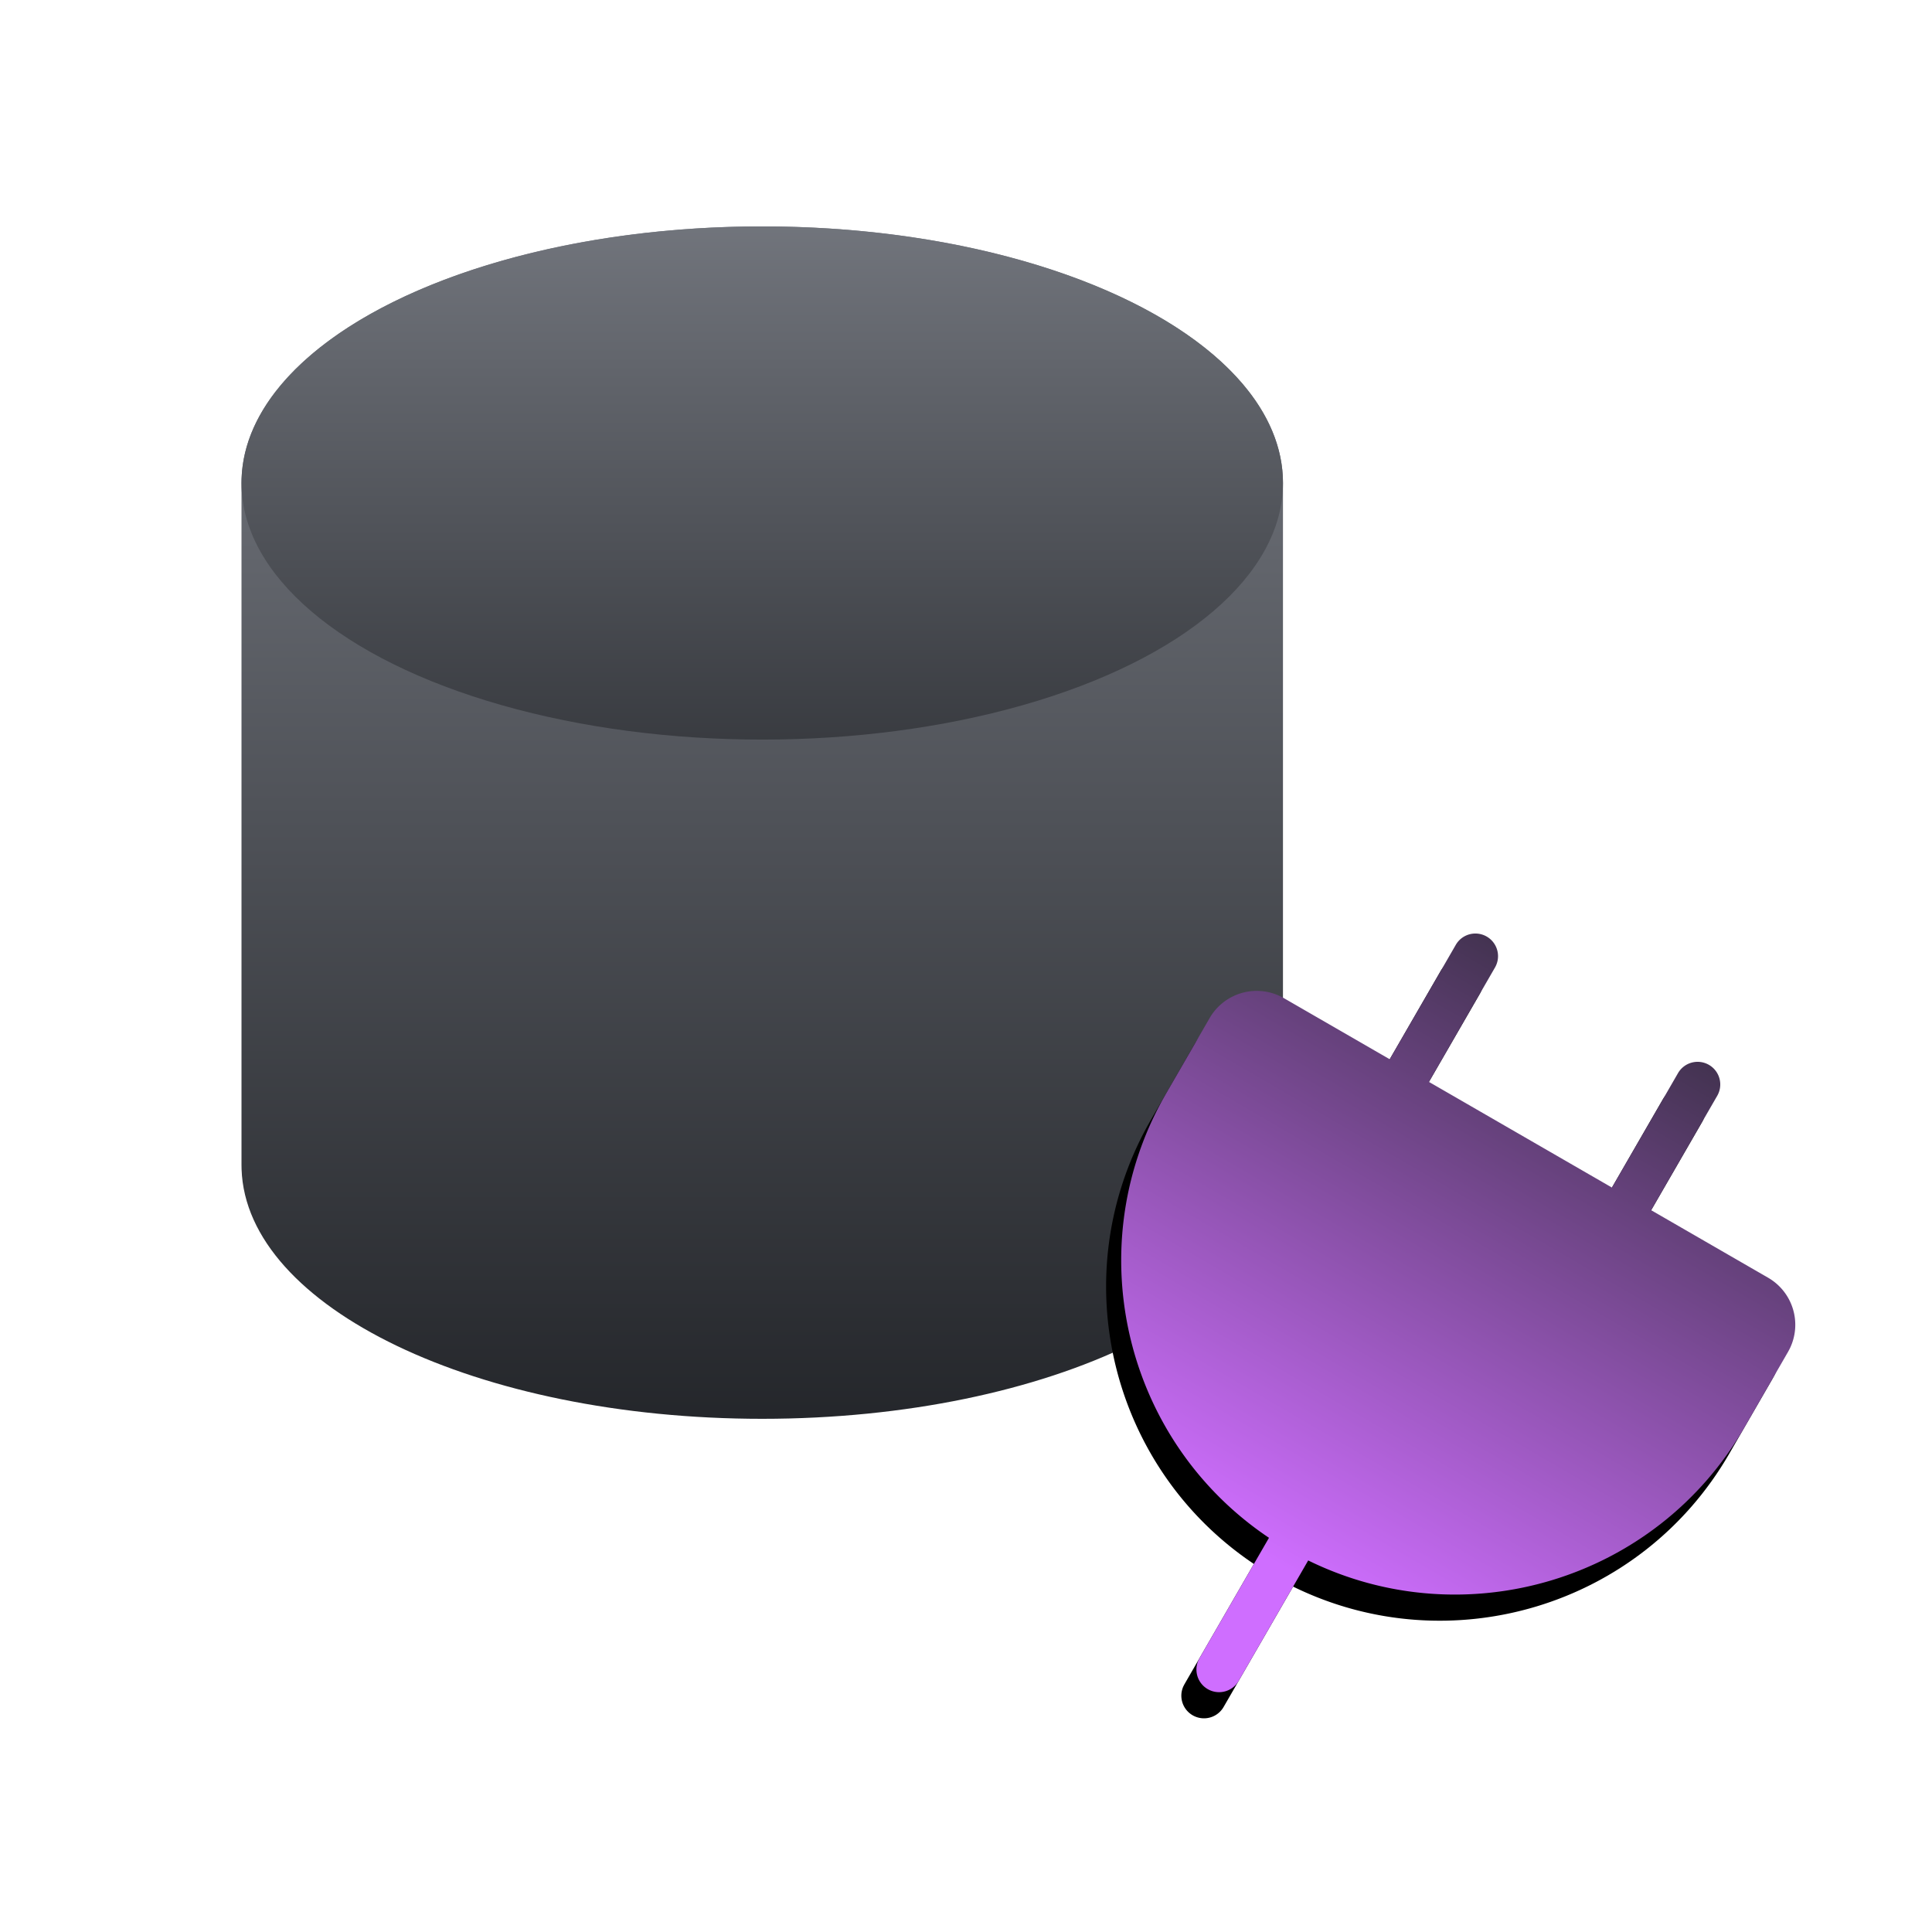
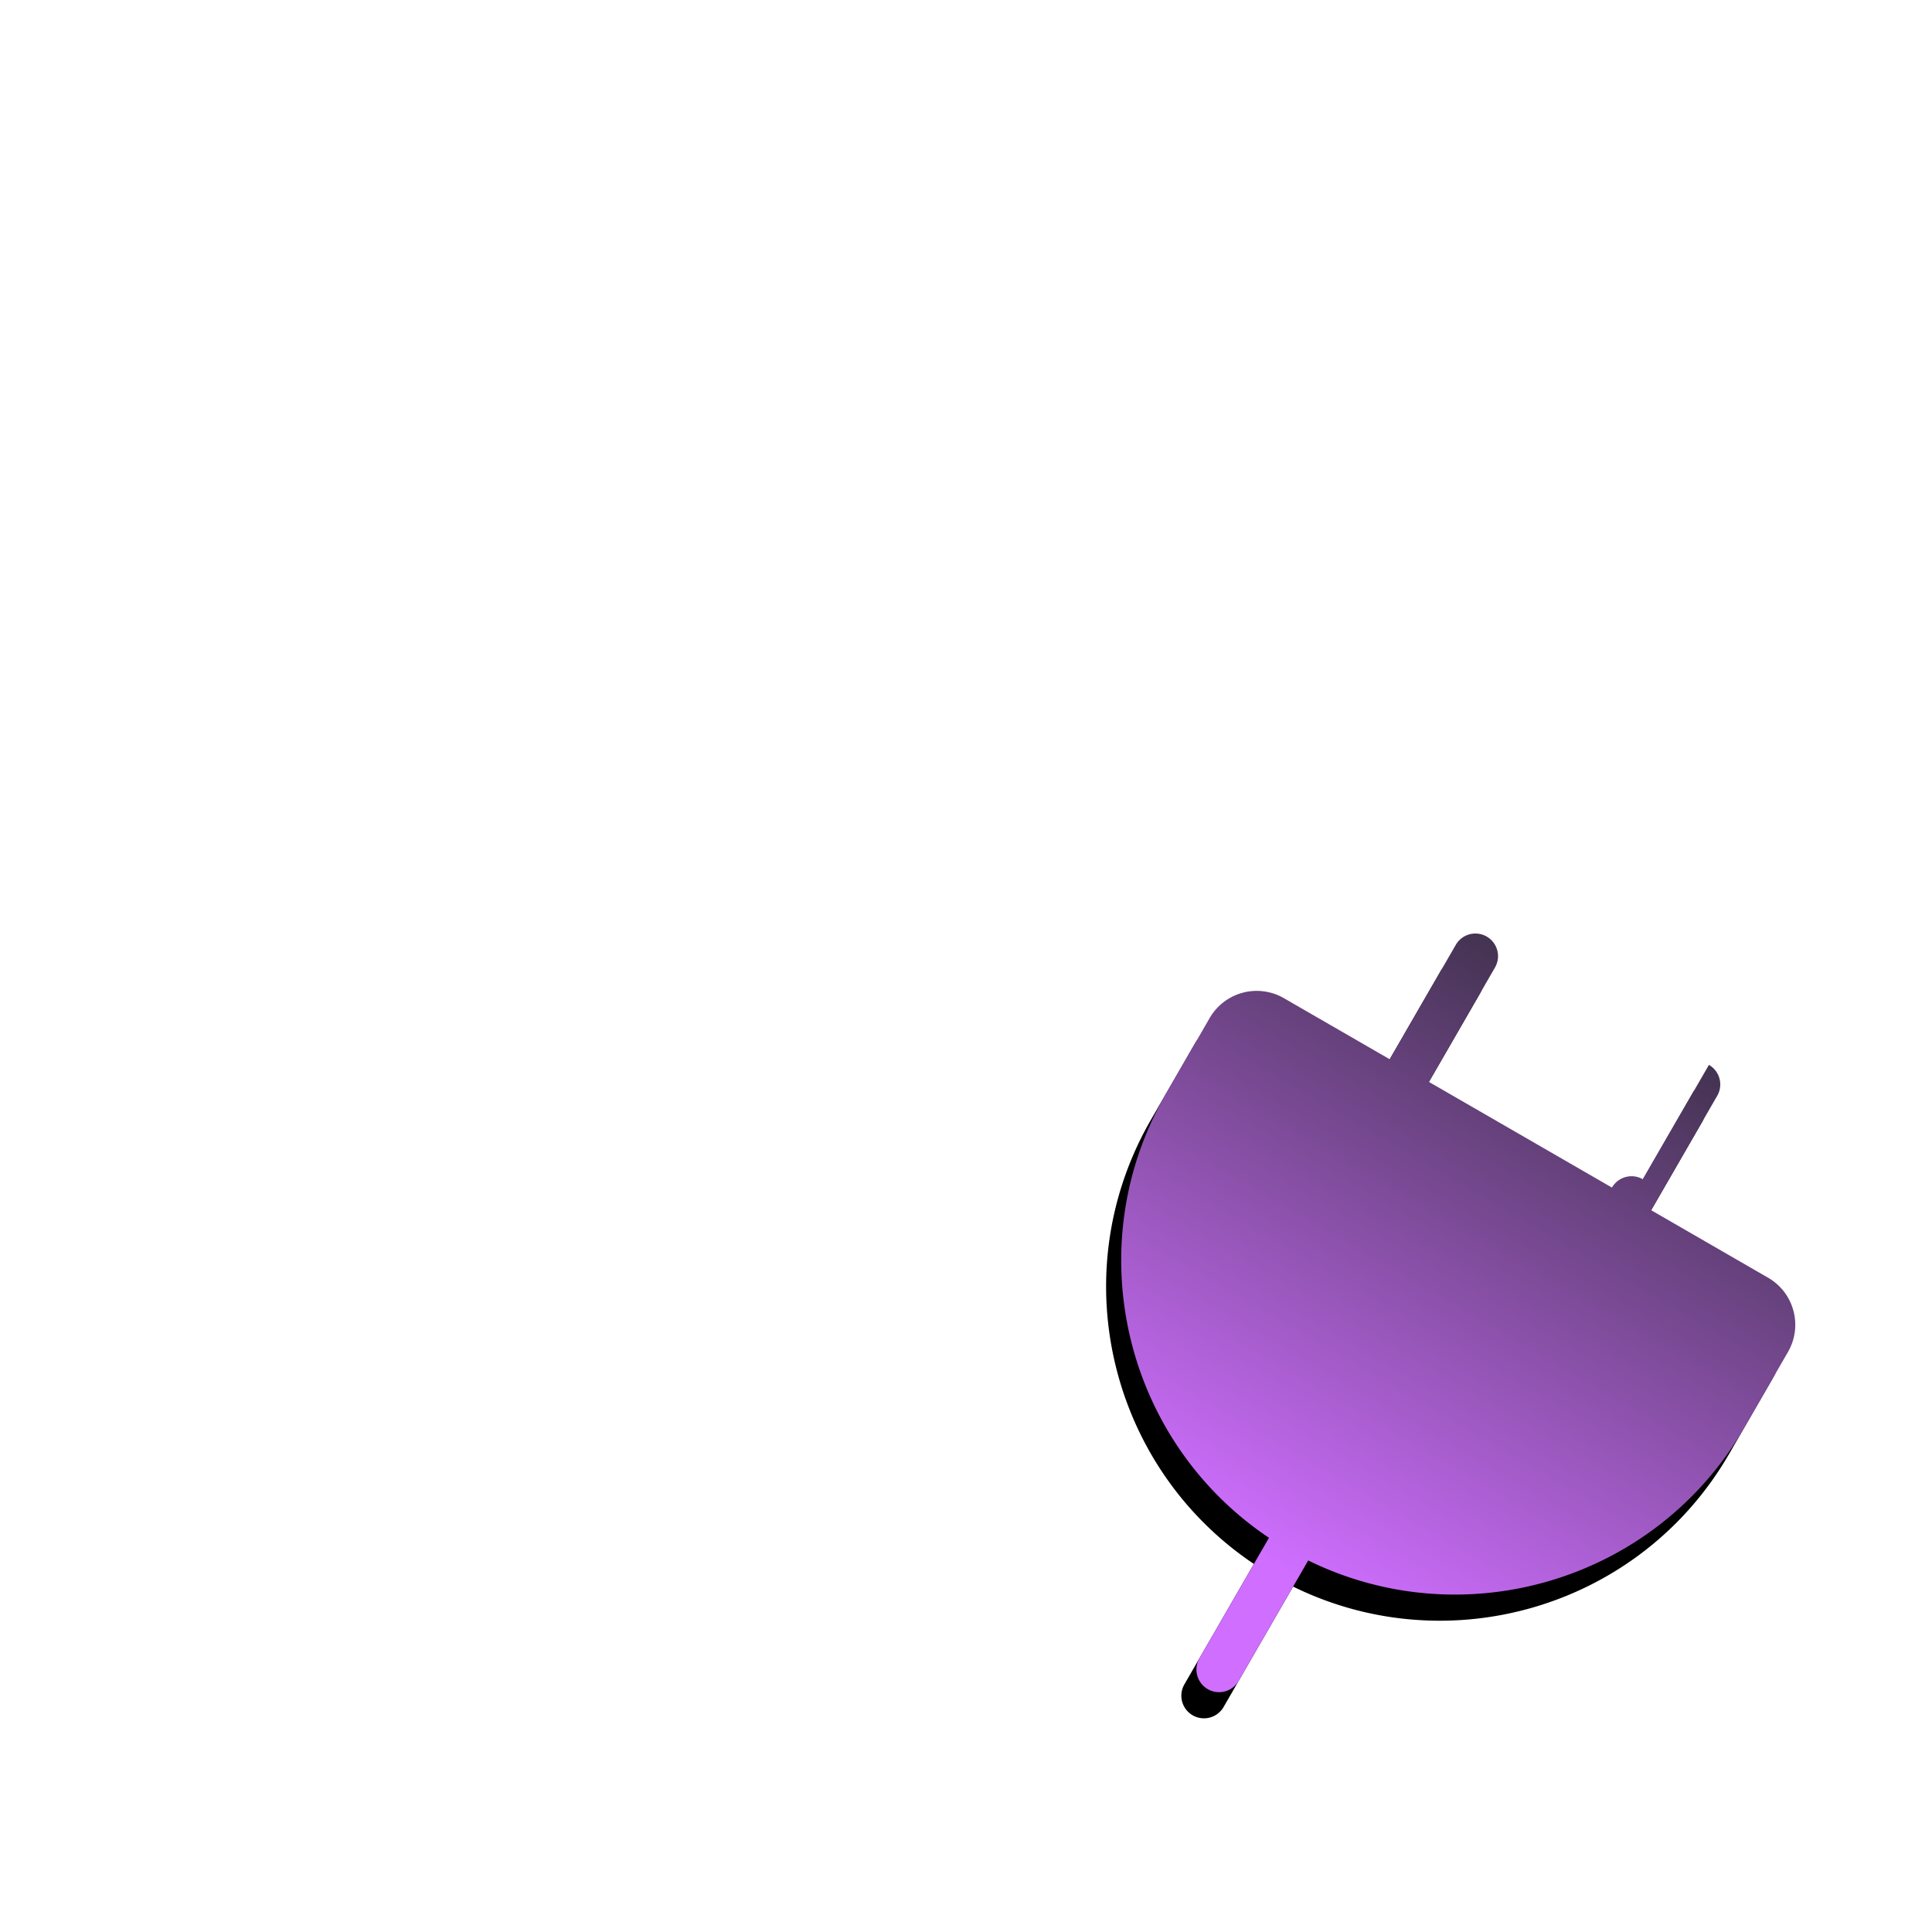
<svg xmlns="http://www.w3.org/2000/svg" xmlns:xlink="http://www.w3.org/1999/xlink" width="128" height="128" viewBox="0 0 128 128">
  <defs>
    <linearGradient x1="50%" y1="110.312%" x2="50%" y2="-33.13%" id="ns23hau40a">
      <stop stop-color="#1B1D21" offset="0%" />
      <stop stop-color="#969AA3" offset="100%" />
    </linearGradient>
    <linearGradient x1="50%" y1="-17.535%" x2="50%" y2="81.689%" id="vqc9q5rstd">
      <stop stop-color="#25262B" offset="0%" />
      <stop stop-color="#CF6EFF" offset="100%" />
    </linearGradient>
    <linearGradient x1="26.783%" y1="154.395%" x2="26.783%" y2="-67.122%" id="ya5o64cbne">
      <stop stop-color="#1B1D21" offset="0%" />
      <stop stop-color="#969AA3" offset="100%" />
    </linearGradient>
    <filter x="-29.4%" y="-21%" width="158.8%" height="149.6%" filterUnits="objectBoundingBox" id="jftu7icnjb">
      <feOffset dy="2" in="SourceAlpha" result="shadowOffsetOuter1" />
      <feGaussianBlur stdDeviation="4" in="shadowOffsetOuter1" result="shadowBlurOuter1" />
      <feColorMatrix values="0 0 0 0 0.769 0 0 0 0 0.306 0 0 0 0 1 0 0 0 0.2 0" in="shadowBlurOuter1" />
    </filter>
-     <path d="M41.198 8a1.5 1.5 0 0 1 1.5 1.5l-.001 8.753h8.947a3.6 3.6 0 0 1 3.594 3.389l.006.211v5.785c0 11.713-9.104 21.3-20.622 22.072v9.213a1.5 1.5 0 0 1-2.992.153l-.008-.153V49.71c-11.387-.763-20.415-10.142-20.618-21.674L11 27.638v-5.785a3.6 3.6 0 0 1 3.388-3.593l.212-.007h8.097V9.5a1.5 1.5 0 0 1 3 0v8.753h14V9.5a1.5 1.5 0 0 1 1.5-1.5z" id="s3ha35wasc" />
+     <path d="M41.198 8a1.5 1.5 0 0 1 1.5 1.5l-.001 8.753h8.947a3.6 3.6 0 0 1 3.594 3.389l.006.211v5.785c0 11.713-9.104 21.3-20.622 22.072v9.213a1.5 1.5 0 0 1-2.992.153l-.008-.153V49.71c-11.387-.763-20.415-10.142-20.618-21.674L11 27.638v-5.785a3.6 3.6 0 0 1 3.388-3.593l.212-.007h8.097V9.5a1.5 1.5 0 0 1 3 0v8.753h14a1.5 1.5 0 0 1 1.5-1.5z" id="s3ha35wasc" />
  </defs>
  <g fill="none" fill-rule="evenodd">
-     <path d="M50.5 15C69.554 15 85 22.611 85 32v45.186C85 86.472 69.554 94 50.5 94c-18.863 0-34.19-7.378-34.495-16.536L16 77.186V32l.005-.281C16.309 22.459 31.637 15 50.5 15z" fill="url(#ns23hau40a)" />
    <g transform="rotate(30 -39.51 173.673)" fill-rule="nonzero">
      <use fill="#000" filter="url(#jftu7icnjb)" xlink:href="#s3ha35wasc" />
      <use fill="url(#vqc9q5rstd)" xlink:href="#s3ha35wasc" />
    </g>
-     <ellipse fill="url(#ya5o64cbne)" cx="50.5" cy="32" rx="34.5" ry="17" />
  </g>
</svg>